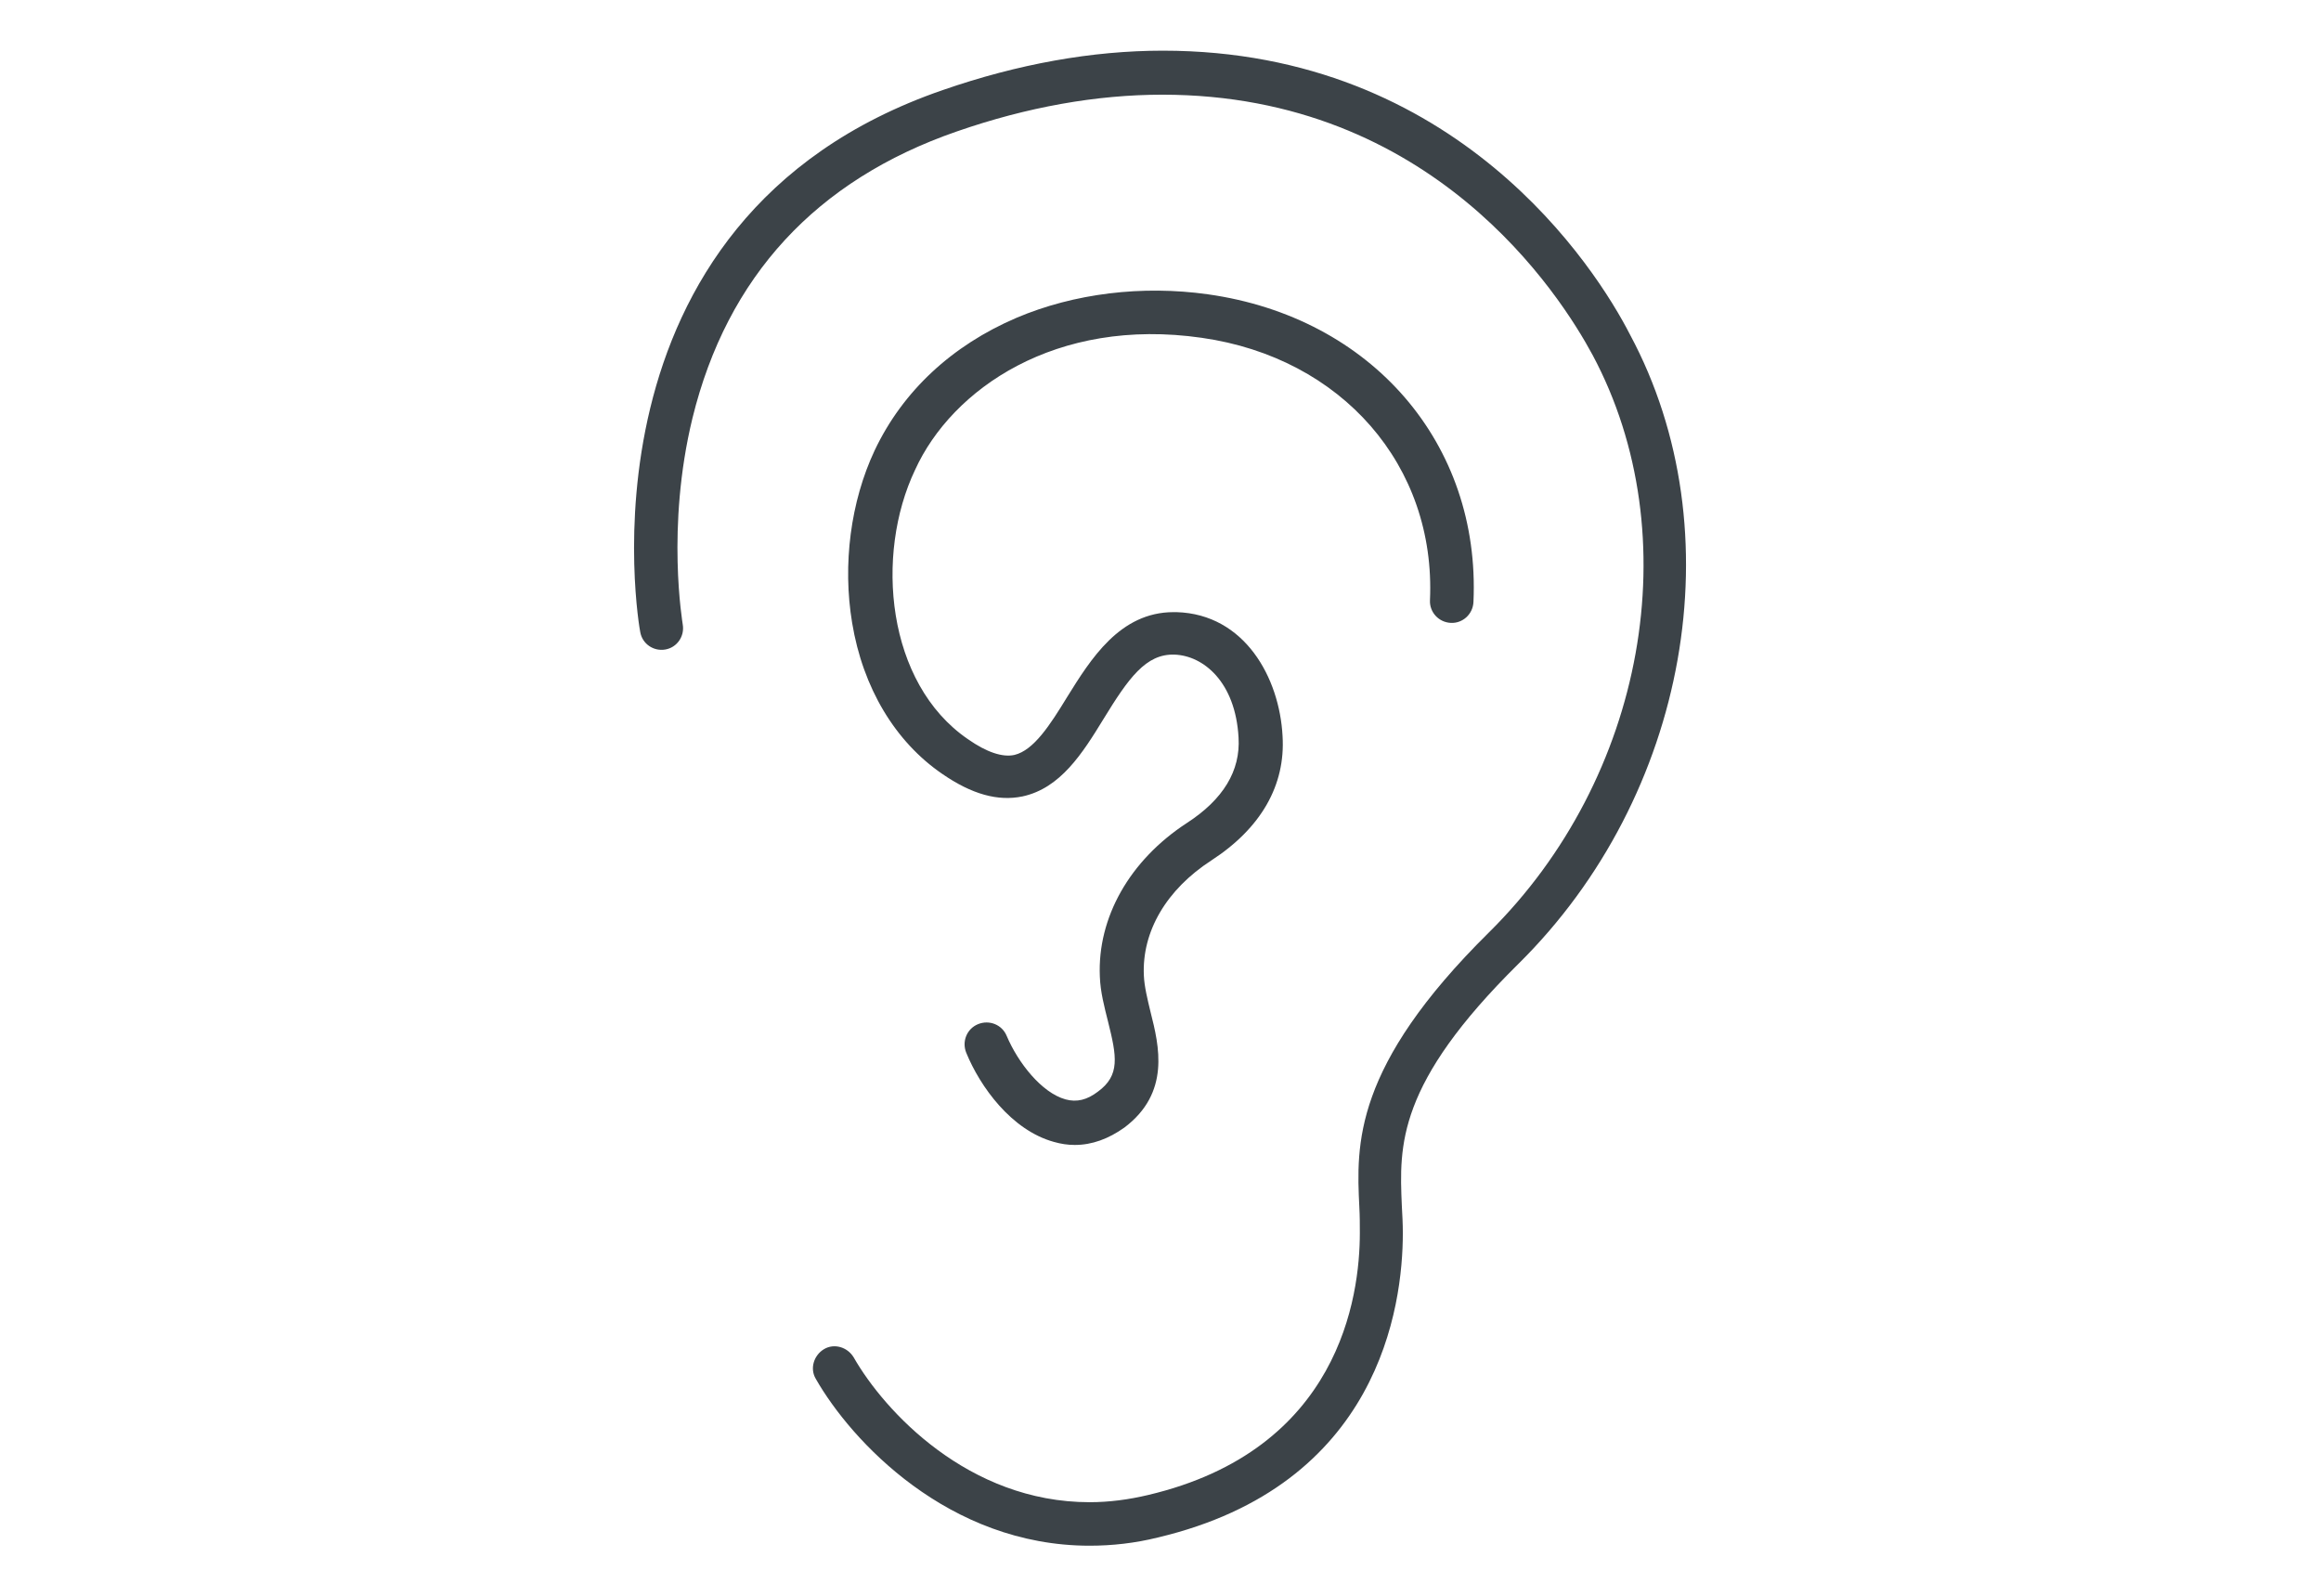
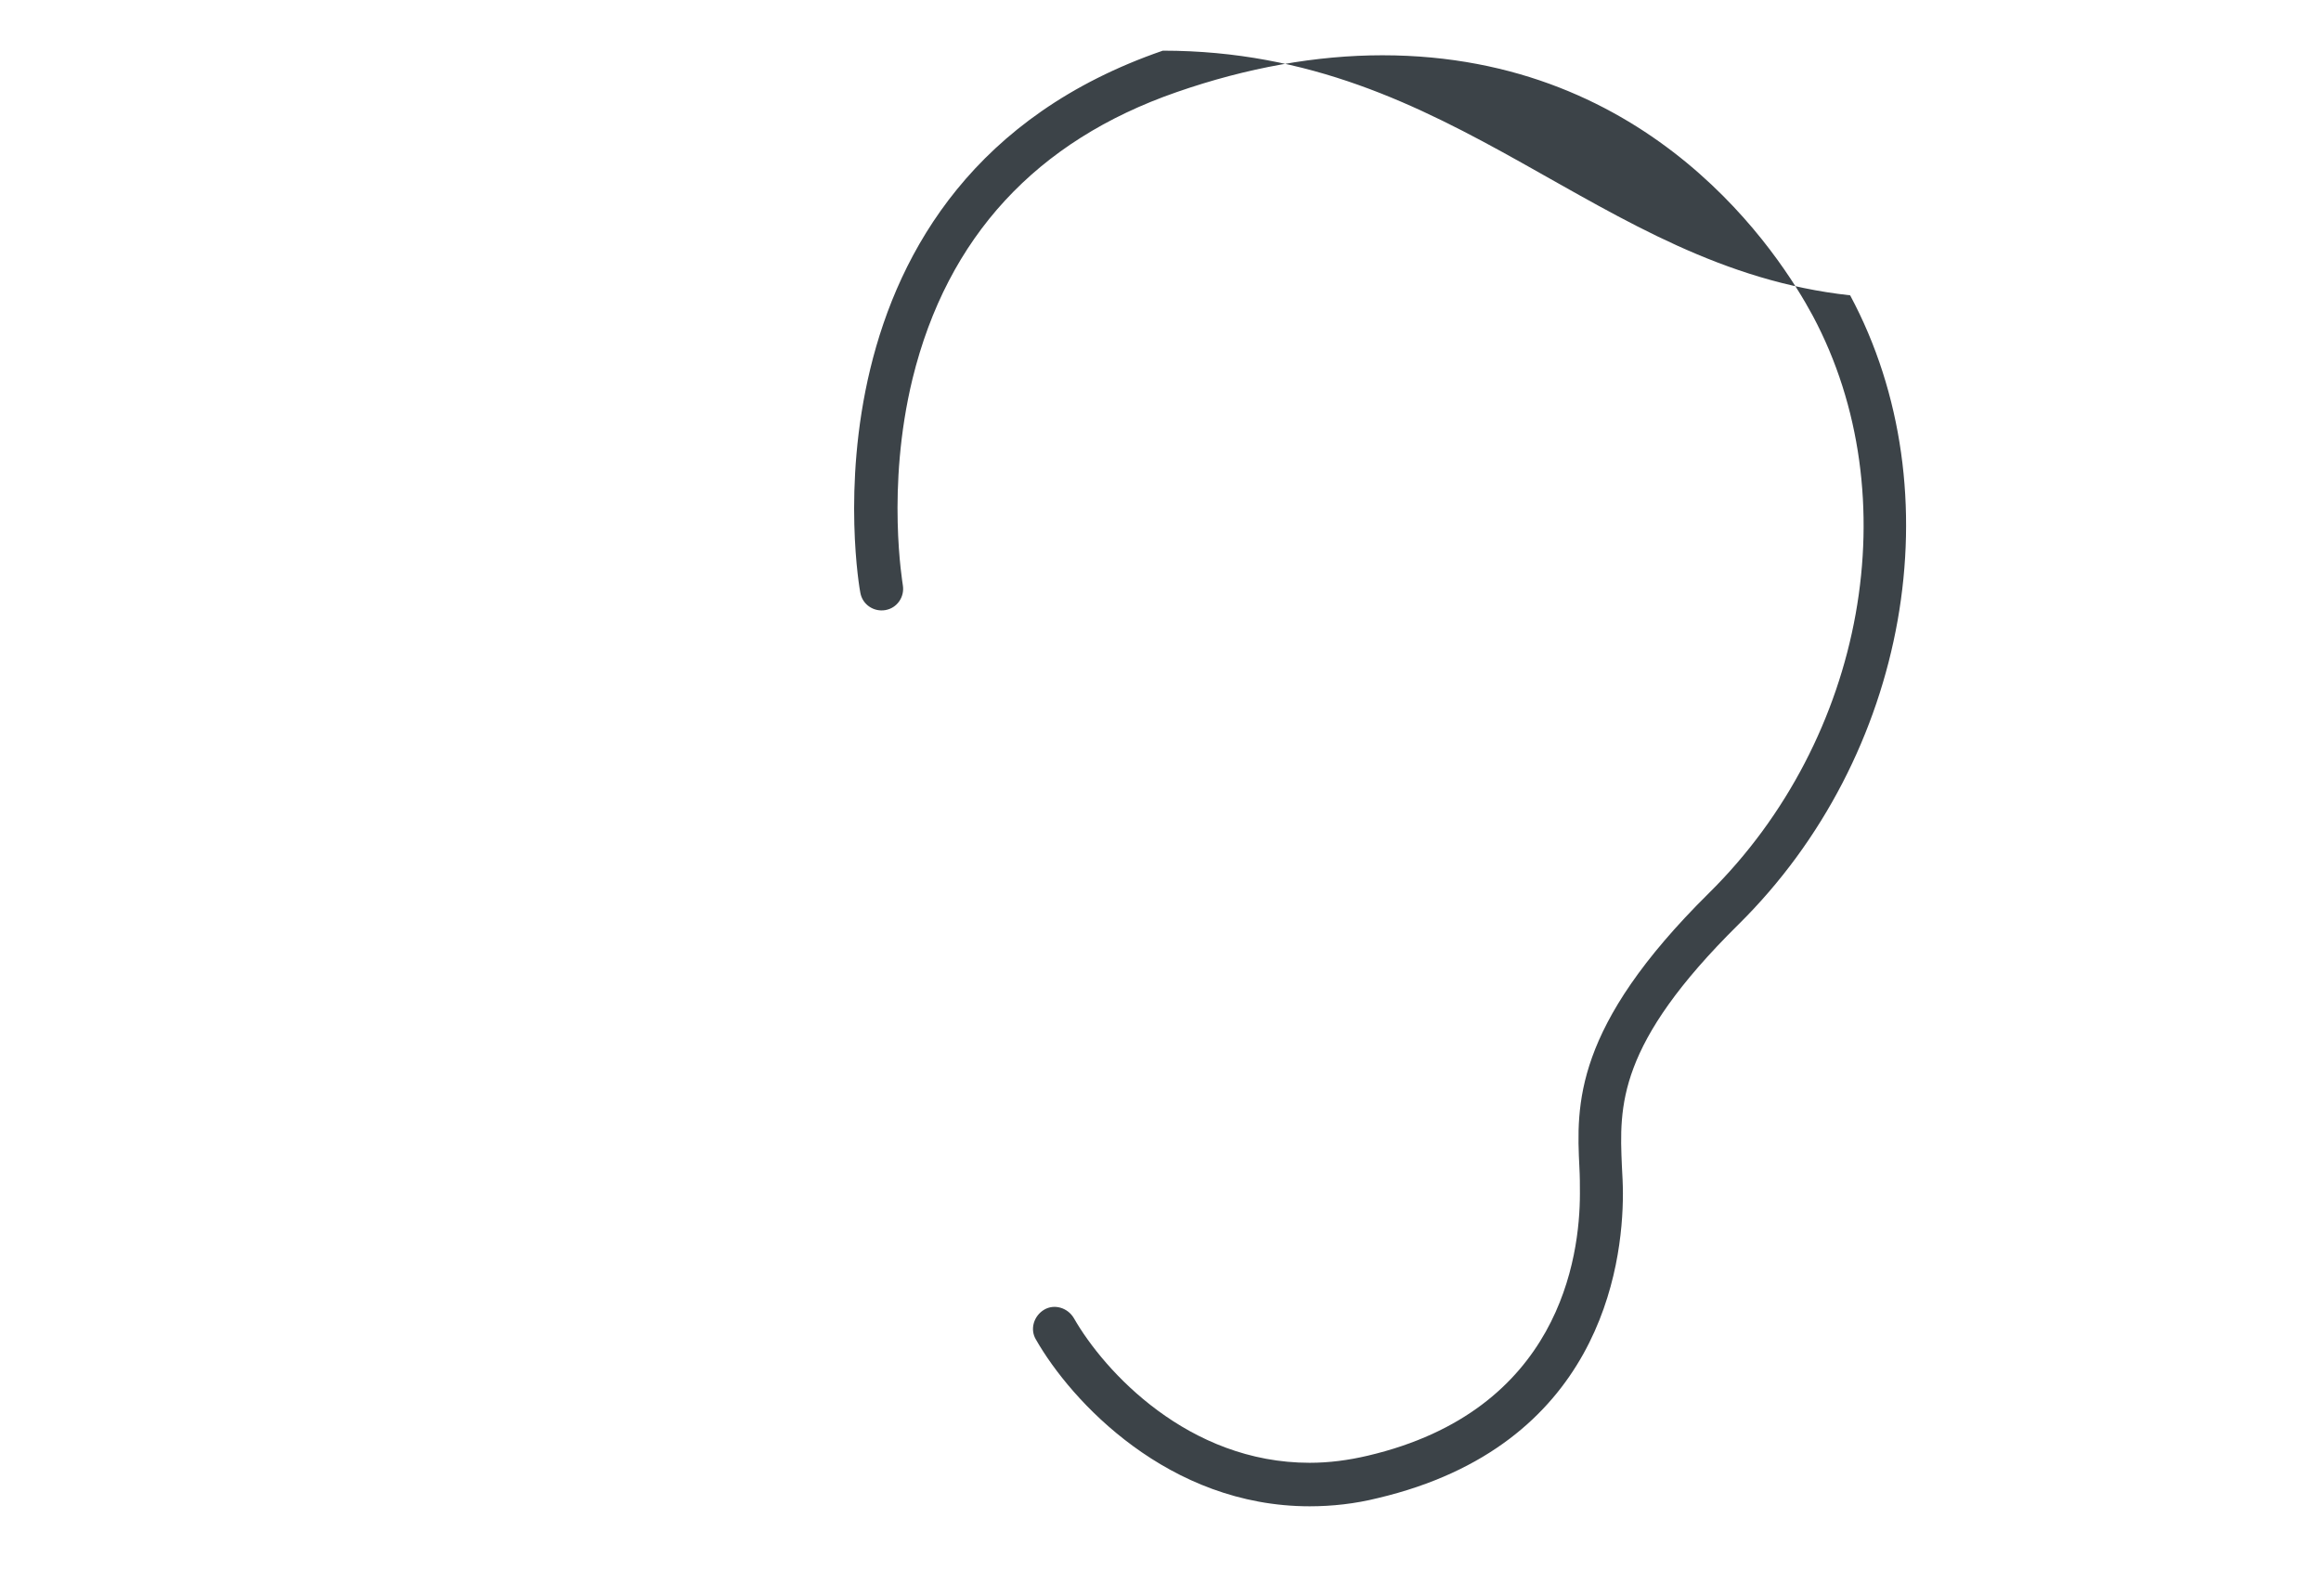
<svg xmlns="http://www.w3.org/2000/svg" version="1.1" id="Layer_1" x="0px" y="0px" viewBox="0 0 453.5 311.8" style="enable-background:new 0 0 453.5 311.8;" xml:space="preserve">
  <style type="text/css">
	.st0{fill:#3C4348;}
	.st1{fill:none;stroke:#000000;stroke-width:8.504;stroke-linecap:round;stroke-linejoin:round;stroke-miterlimit:10;}
</style>
  <g>
-     <path class="st0" d="M227.2,9.9c-13.8,0-28.3,2.6-43,7.7c-73.4,25.3-59.3,105.1-59.1,105.9c0.4,2.3,2.6,3.8,4.9,3.4   c2.3-0.4,3.8-2.6,3.4-4.9c0-0.2-3.3-18.9,1.9-40.3c6.8-27.7,24.2-46.5,51.6-56c13.8-4.8,27.4-7.2,40.2-7.2   c52.8,0,77.7,39,84.1,50.9c18.8,35.2,10.3,82.6-20.3,112.8c-26.5,26.2-25.9,41.4-25.3,53.6c0.1,1.8,0.1,3.4,0.1,5.1   c0,12.5-4,42.4-41.4,51.2c-3.8,0.9-7.6,1.4-11.4,1.4c-23.7,0-40.1-17.8-46.1-28.3c-1.2-2-3.8-2.8-5.8-1.6c-2,1.2-2.8,3.8-1.6,5.8   c6.9,12.1,25.9,32.6,53.5,32.6c4.4,0,8.9-0.5,13.3-1.6c43.2-10.2,47.9-45,47.9-59.5c0-1.8-0.1-3.6-0.2-5.4   c-0.5-11.7-1-23.7,22.8-47.2c33.2-32.8,42.4-84.5,21.8-122.9C311.8,52.3,284.7,9.9,227.2,9.9z" />
-     <path class="st0" d="M283.5,121.7c2.3,0.1,4.3-1.7,4.4-4.1c1.4-30.9-19.9-55.6-51.9-60.1c-12.8-1.8-26.1-0.2-37.4,4.6   c-12.6,5.4-22.2,14.3-27.7,25.9c-4.7,10-6.3,22.3-4.4,33.7c2.1,12.7,8.4,23.2,17.6,29.5c5.8,4,10.9,5.4,15.7,4.4   c7.4-1.6,11.7-8.4,15.8-15.1c4.9-8,8.3-12.8,13.9-12.6c5.6,0.2,11.9,5.3,12.5,16.2c0.4,6.5-3,12.1-10.1,16.7   c-11.2,7.3-17.5,18.5-17,30c0.1,3,0.9,6,1.6,8.8c1.7,6.8,2.4,10.5-2,13.7c-2.1,1.6-4.1,2.1-6.3,1.5c-4.7-1.3-9.3-7.2-11.5-12.4   c-0.9-2.2-3.4-3.2-5.6-2.3c-2.2,0.9-3.2,3.4-2.3,5.6c2.7,6.6,8.8,15.1,17.1,17.4c1.4,0.4,2.7,0.6,4.1,0.6c3.4,0,6.6-1.2,9.7-3.4   c9-6.8,6.8-15.9,5.1-22.6c-0.6-2.5-1.2-4.9-1.3-7.1c-0.4-8.6,4.4-16.8,13.2-22.5c9.7-6.3,14.5-14.7,13.9-24.3   c-0.6-11.4-7.4-23.8-20.7-24.2c-0.2,0-0.4,0-0.6,0c-10.5,0-16.2,9.2-20.8,16.6c-3.3,5.4-6.5,10.4-10.3,11.3   c-2.3,0.5-5.4-0.5-9.1-3.1c-15.9-10.9-18.2-36-10.3-52.6C186,76,206.3,61.9,234.8,66c27.4,3.9,45.8,25,44.6,51.3   C279.3,119.6,281.1,121.6,283.5,121.7z" />
+     <path class="st0" d="M227.2,9.9c-73.4,25.3-59.3,105.1-59.1,105.9c0.4,2.3,2.6,3.8,4.9,3.4   c2.3-0.4,3.8-2.6,3.4-4.9c0-0.2-3.3-18.9,1.9-40.3c6.8-27.7,24.2-46.5,51.6-56c13.8-4.8,27.4-7.2,40.2-7.2   c52.8,0,77.7,39,84.1,50.9c18.8,35.2,10.3,82.6-20.3,112.8c-26.5,26.2-25.9,41.4-25.3,53.6c0.1,1.8,0.1,3.4,0.1,5.1   c0,12.5-4,42.4-41.4,51.2c-3.8,0.9-7.6,1.4-11.4,1.4c-23.7,0-40.1-17.8-46.1-28.3c-1.2-2-3.8-2.8-5.8-1.6c-2,1.2-2.8,3.8-1.6,5.8   c6.9,12.1,25.9,32.6,53.5,32.6c4.4,0,8.9-0.5,13.3-1.6c43.2-10.2,47.9-45,47.9-59.5c0-1.8-0.1-3.6-0.2-5.4   c-0.5-11.7-1-23.7,22.8-47.2c33.2-32.8,42.4-84.5,21.8-122.9C311.8,52.3,284.7,9.9,227.2,9.9z" />
  </g>
</svg>